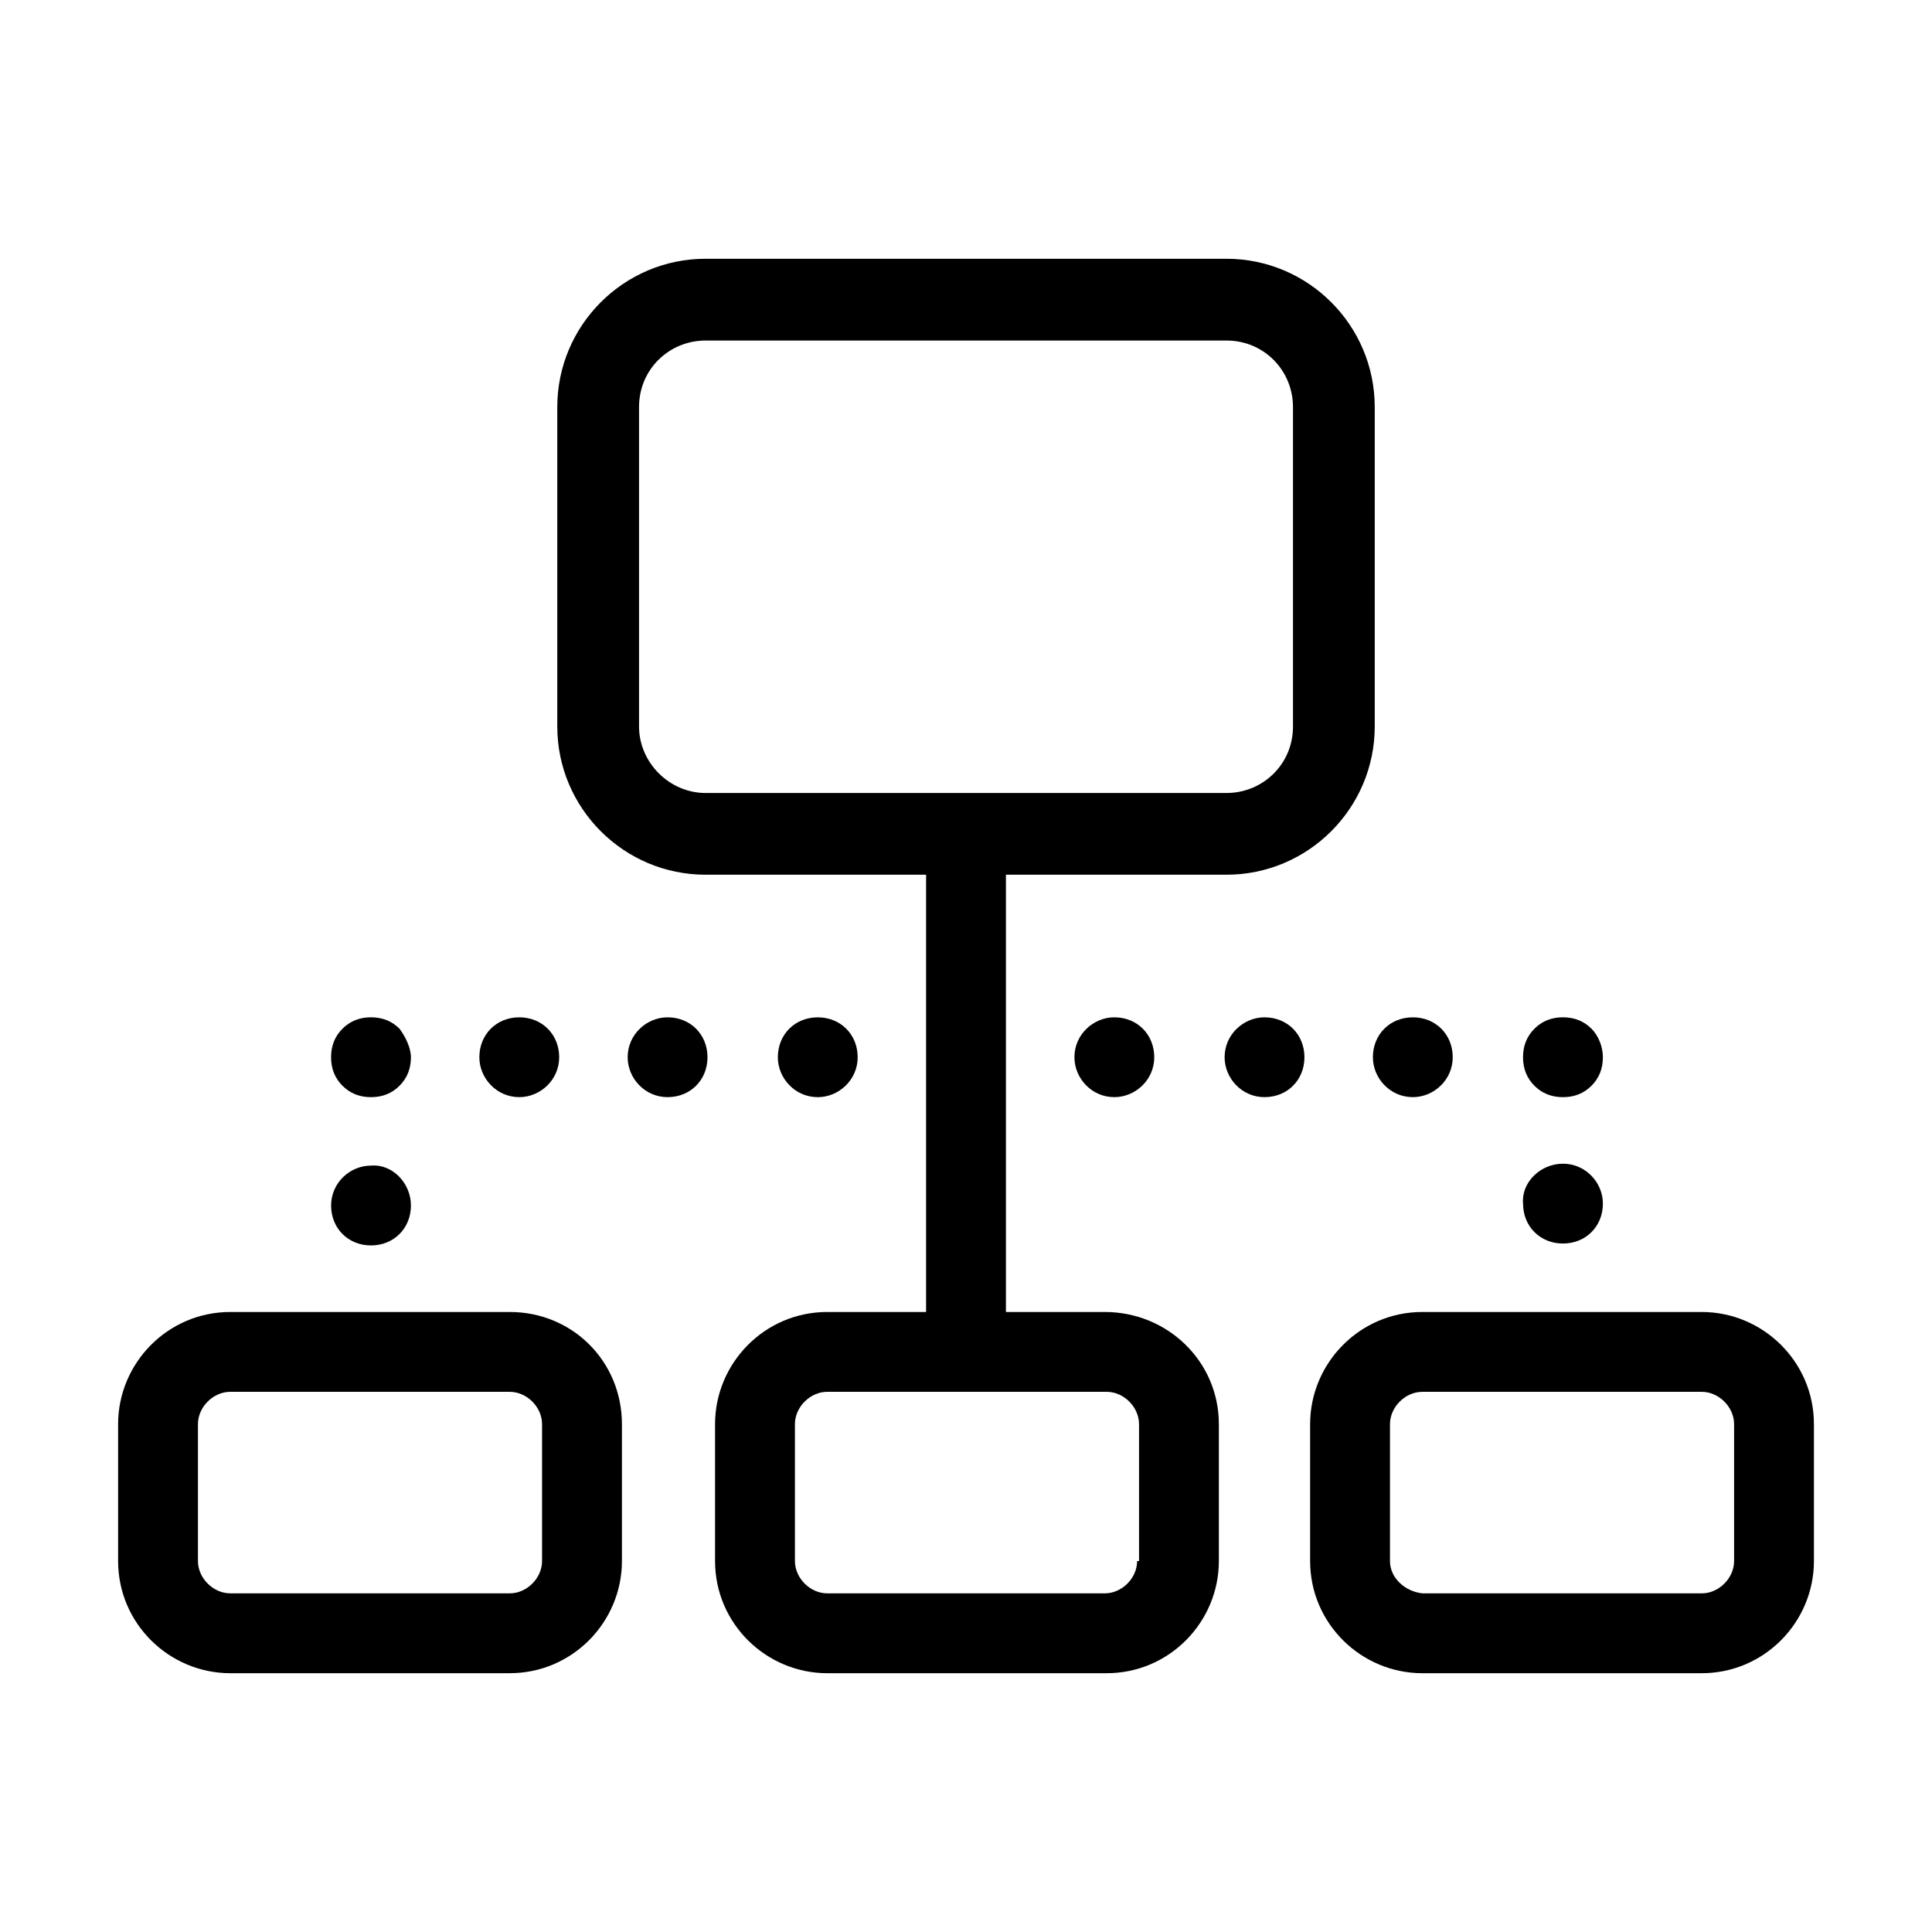
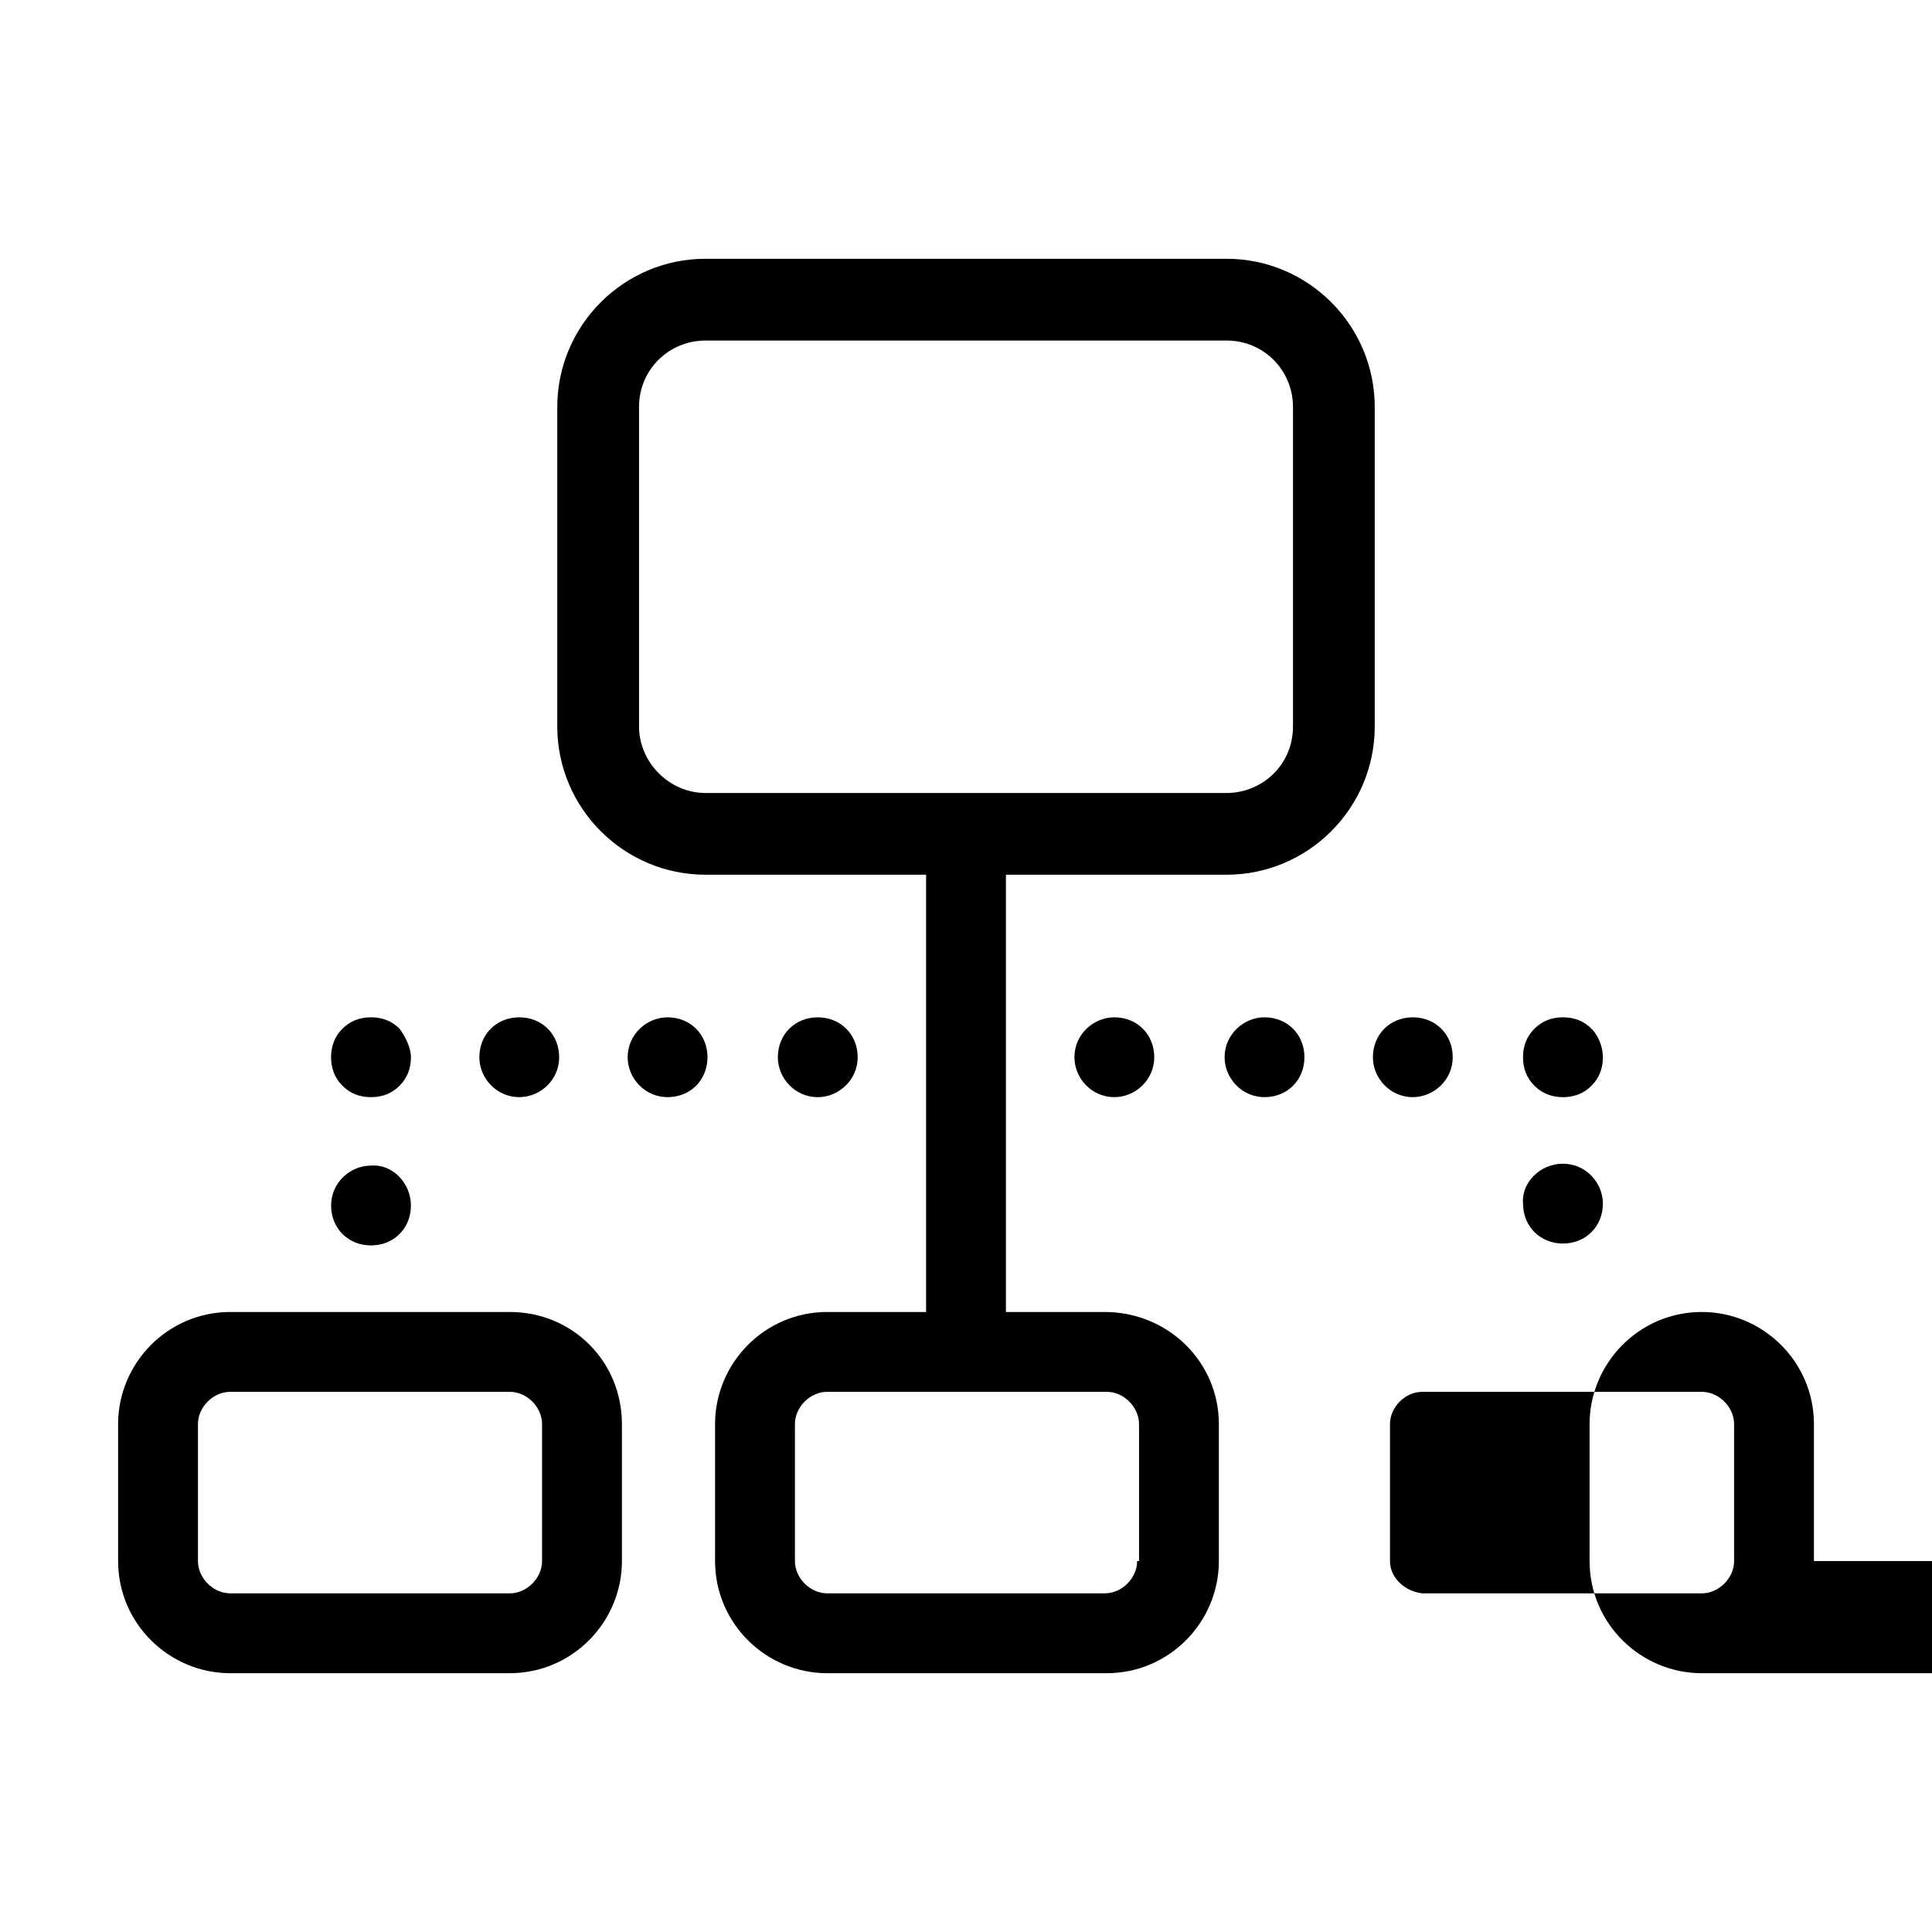
<svg xmlns="http://www.w3.org/2000/svg" fill="#000000" width="800px" height="800px" version="1.1" viewBox="144 144 512 512">
-   <path d="m279.09 491.69h-74.062c-16.625 0-29.727 13.602-29.727 29.727v36.273c0 16.625 13.602 29.727 29.727 29.727l74.062-0.004c16.625 0 29.727-13.602 29.727-29.727v-36.273c-0.004-16.625-13.102-29.723-29.727-29.723zm8.562 66c0 4.535-4.031 8.566-8.566 8.566l-74.059-0.004c-4.535 0-8.566-4.031-8.566-8.566v-36.273c0-4.535 4.031-8.566 8.566-8.566l74.062 0.004c4.535 0 8.566 4.031 8.566 8.566zm149.13-66h-26.199v-115.88h58.441c21.664 0 39.297-17.633 39.297-39.297v-84.641c0-21.664-17.633-39.297-39.297-39.297h-138.04c-21.664 0-39.297 17.633-39.297 39.297v84.641c0 21.664 17.633 39.297 39.297 39.297h58.441v115.88h-26.199c-16.625 0-29.727 13.602-29.727 29.727v36.273c0 16.625 13.602 29.727 29.727 29.727h74.059c16.625 0 29.727-13.602 29.727-29.727v-36.273c0-16.629-13.602-29.727-30.227-29.727zm-123.43-155.17v-84.641c0-10.078 8.062-17.633 17.633-17.633h138.04c10.078 0 17.633 8.062 17.633 17.633v84.641c0 10.078-8.062 17.633-17.633 17.633h-138.04c-9.574 0-17.633-8.062-17.633-17.633zm132 221.17c0 4.535-4.031 8.566-8.566 8.566l-73.555-0.004c-4.535 0-8.566-4.031-8.566-8.566v-36.273c0-4.535 4.031-8.566 8.566-8.566h74.059c4.535 0 8.566 4.031 8.566 8.566v36.277zm179.36 0v-36.273c0-16.625-13.602-29.727-29.727-29.727h-74.059c-16.625 0-29.727 13.602-29.727 29.727v36.273c0 16.625 13.602 29.727 29.727 29.727h74.059c16.625-0.004 29.727-13.605 29.727-29.727zm-112.35 0v-36.273c0-4.535 4.031-8.566 8.566-8.566h74.059c4.535 0 8.566 4.031 8.566 8.566v36.273c0 4.535-4.031 8.566-8.566 8.566l-74.059-0.004c-4.535-0.504-8.566-4.027-8.566-8.562zm-259.46-94.215c0 6.047-4.535 10.578-10.578 10.578-6.047 0-10.578-4.535-10.578-10.578 0-6.047 5.039-10.578 10.578-10.578 5.539-0.504 10.578 4.535 10.578 10.578zm0-39.297c0 3.023-1.008 5.543-3.023 7.559s-4.535 3.023-7.559 3.023c-3.023 0-5.543-1.008-7.559-3.023s-3.023-4.535-3.023-7.559c0-3.023 1.008-5.543 3.023-7.559s4.535-3.023 7.559-3.023c3.023 0 5.543 1.008 7.559 3.023 1.512 2.019 3.023 5.043 3.023 7.559zm236.79 0c0 6.047-4.535 10.578-10.578 10.578-6.047 0-10.578-5.039-10.578-10.578 0-6.047 5.039-10.578 10.578-10.578 6.043 0 10.578 4.535 10.578 10.578zm28.719-10.578c6.047 0 10.578 4.535 10.578 10.578 0 6.047-5.039 10.578-10.578 10.578-6.047 0-10.578-5.039-10.578-10.578-0.004-6.043 4.531-10.578 10.578-10.578zm-79.098 0c6.047 0 10.578 4.535 10.578 10.578 0 6.047-5.039 10.578-10.578 10.578-6.047 0-10.578-5.039-10.578-10.578-0.004-6.043 5.035-10.578 10.578-10.578zm-107.82 10.578c0 6.047-4.535 10.578-10.578 10.578-6.047 0-10.578-5.039-10.578-10.578 0-6.047 5.039-10.578 10.578-10.578 6.043 0 10.578 4.535 10.578 10.578zm29.223 10.582c-6.047 0-10.578-5.039-10.578-10.578 0-6.047 4.535-10.578 10.578-10.578 6.047 0 10.578 4.535 10.578 10.578 0 6.043-5.039 10.578-10.578 10.578zm-79.102-21.16c6.047 0 10.578 4.535 10.578 10.578 0 6.047-5.039 10.578-10.578 10.578-6.047 0-10.578-5.039-10.578-10.578 0-6.043 4.535-10.578 10.578-10.578zm287.17 10.578c0 3.023-1.008 5.543-3.023 7.559s-4.535 3.023-7.559 3.023c-3.023 0-5.543-1.008-7.559-3.023-2.016-2.016-3.023-4.535-3.023-7.559 0-3.023 1.008-5.543 3.023-7.559 2.016-2.016 4.535-3.023 7.559-3.023 3.023 0 5.543 1.008 7.559 3.023 2.016 2.019 3.023 5.043 3.023 7.559zm-10.578 28.215c6.047 0 10.578 5.039 10.578 10.578 0 6.047-4.535 10.578-10.578 10.578-6.047 0-10.578-4.535-10.578-10.578-0.508-5.539 4.531-10.578 10.578-10.578z" />
+   <path d="m279.09 491.69h-74.062c-16.625 0-29.727 13.602-29.727 29.727v36.273c0 16.625 13.602 29.727 29.727 29.727l74.062-0.004c16.625 0 29.727-13.602 29.727-29.727v-36.273c-0.004-16.625-13.102-29.723-29.727-29.723zm8.562 66c0 4.535-4.031 8.566-8.566 8.566l-74.059-0.004c-4.535 0-8.566-4.031-8.566-8.566v-36.273c0-4.535 4.031-8.566 8.566-8.566l74.062 0.004c4.535 0 8.566 4.031 8.566 8.566zm149.13-66h-26.199v-115.88h58.441c21.664 0 39.297-17.633 39.297-39.297v-84.641c0-21.664-17.633-39.297-39.297-39.297h-138.04c-21.664 0-39.297 17.633-39.297 39.297v84.641c0 21.664 17.633 39.297 39.297 39.297h58.441v115.88h-26.199c-16.625 0-29.727 13.602-29.727 29.727v36.273c0 16.625 13.602 29.727 29.727 29.727h74.059c16.625 0 29.727-13.602 29.727-29.727v-36.273c0-16.629-13.602-29.727-30.227-29.727zm-123.43-155.17v-84.641c0-10.078 8.062-17.633 17.633-17.633h138.04c10.078 0 17.633 8.062 17.633 17.633v84.641c0 10.078-8.062 17.633-17.633 17.633h-138.04c-9.574 0-17.633-8.062-17.633-17.633zm132 221.17c0 4.535-4.031 8.566-8.566 8.566l-73.555-0.004c-4.535 0-8.566-4.031-8.566-8.566v-36.273c0-4.535 4.031-8.566 8.566-8.566h74.059c4.535 0 8.566 4.031 8.566 8.566v36.277zm179.36 0v-36.273c0-16.625-13.602-29.727-29.727-29.727c-16.625 0-29.727 13.602-29.727 29.727v36.273c0 16.625 13.602 29.727 29.727 29.727h74.059c16.625-0.004 29.727-13.605 29.727-29.727zm-112.35 0v-36.273c0-4.535 4.031-8.566 8.566-8.566h74.059c4.535 0 8.566 4.031 8.566 8.566v36.273c0 4.535-4.031 8.566-8.566 8.566l-74.059-0.004c-4.535-0.504-8.566-4.027-8.566-8.562zm-259.46-94.215c0 6.047-4.535 10.578-10.578 10.578-6.047 0-10.578-4.535-10.578-10.578 0-6.047 5.039-10.578 10.578-10.578 5.539-0.504 10.578 4.535 10.578 10.578zm0-39.297c0 3.023-1.008 5.543-3.023 7.559s-4.535 3.023-7.559 3.023c-3.023 0-5.543-1.008-7.559-3.023s-3.023-4.535-3.023-7.559c0-3.023 1.008-5.543 3.023-7.559s4.535-3.023 7.559-3.023c3.023 0 5.543 1.008 7.559 3.023 1.512 2.019 3.023 5.043 3.023 7.559zm236.79 0c0 6.047-4.535 10.578-10.578 10.578-6.047 0-10.578-5.039-10.578-10.578 0-6.047 5.039-10.578 10.578-10.578 6.043 0 10.578 4.535 10.578 10.578zm28.719-10.578c6.047 0 10.578 4.535 10.578 10.578 0 6.047-5.039 10.578-10.578 10.578-6.047 0-10.578-5.039-10.578-10.578-0.004-6.043 4.531-10.578 10.578-10.578zm-79.098 0c6.047 0 10.578 4.535 10.578 10.578 0 6.047-5.039 10.578-10.578 10.578-6.047 0-10.578-5.039-10.578-10.578-0.004-6.043 5.035-10.578 10.578-10.578zm-107.82 10.578c0 6.047-4.535 10.578-10.578 10.578-6.047 0-10.578-5.039-10.578-10.578 0-6.047 5.039-10.578 10.578-10.578 6.043 0 10.578 4.535 10.578 10.578zm29.223 10.582c-6.047 0-10.578-5.039-10.578-10.578 0-6.047 4.535-10.578 10.578-10.578 6.047 0 10.578 4.535 10.578 10.578 0 6.043-5.039 10.578-10.578 10.578zm-79.102-21.16c6.047 0 10.578 4.535 10.578 10.578 0 6.047-5.039 10.578-10.578 10.578-6.047 0-10.578-5.039-10.578-10.578 0-6.043 4.535-10.578 10.578-10.578zm287.17 10.578c0 3.023-1.008 5.543-3.023 7.559s-4.535 3.023-7.559 3.023c-3.023 0-5.543-1.008-7.559-3.023-2.016-2.016-3.023-4.535-3.023-7.559 0-3.023 1.008-5.543 3.023-7.559 2.016-2.016 4.535-3.023 7.559-3.023 3.023 0 5.543 1.008 7.559 3.023 2.016 2.019 3.023 5.043 3.023 7.559zm-10.578 28.215c6.047 0 10.578 5.039 10.578 10.578 0 6.047-4.535 10.578-10.578 10.578-6.047 0-10.578-4.535-10.578-10.578-0.508-5.539 4.531-10.578 10.578-10.578z" />
</svg>